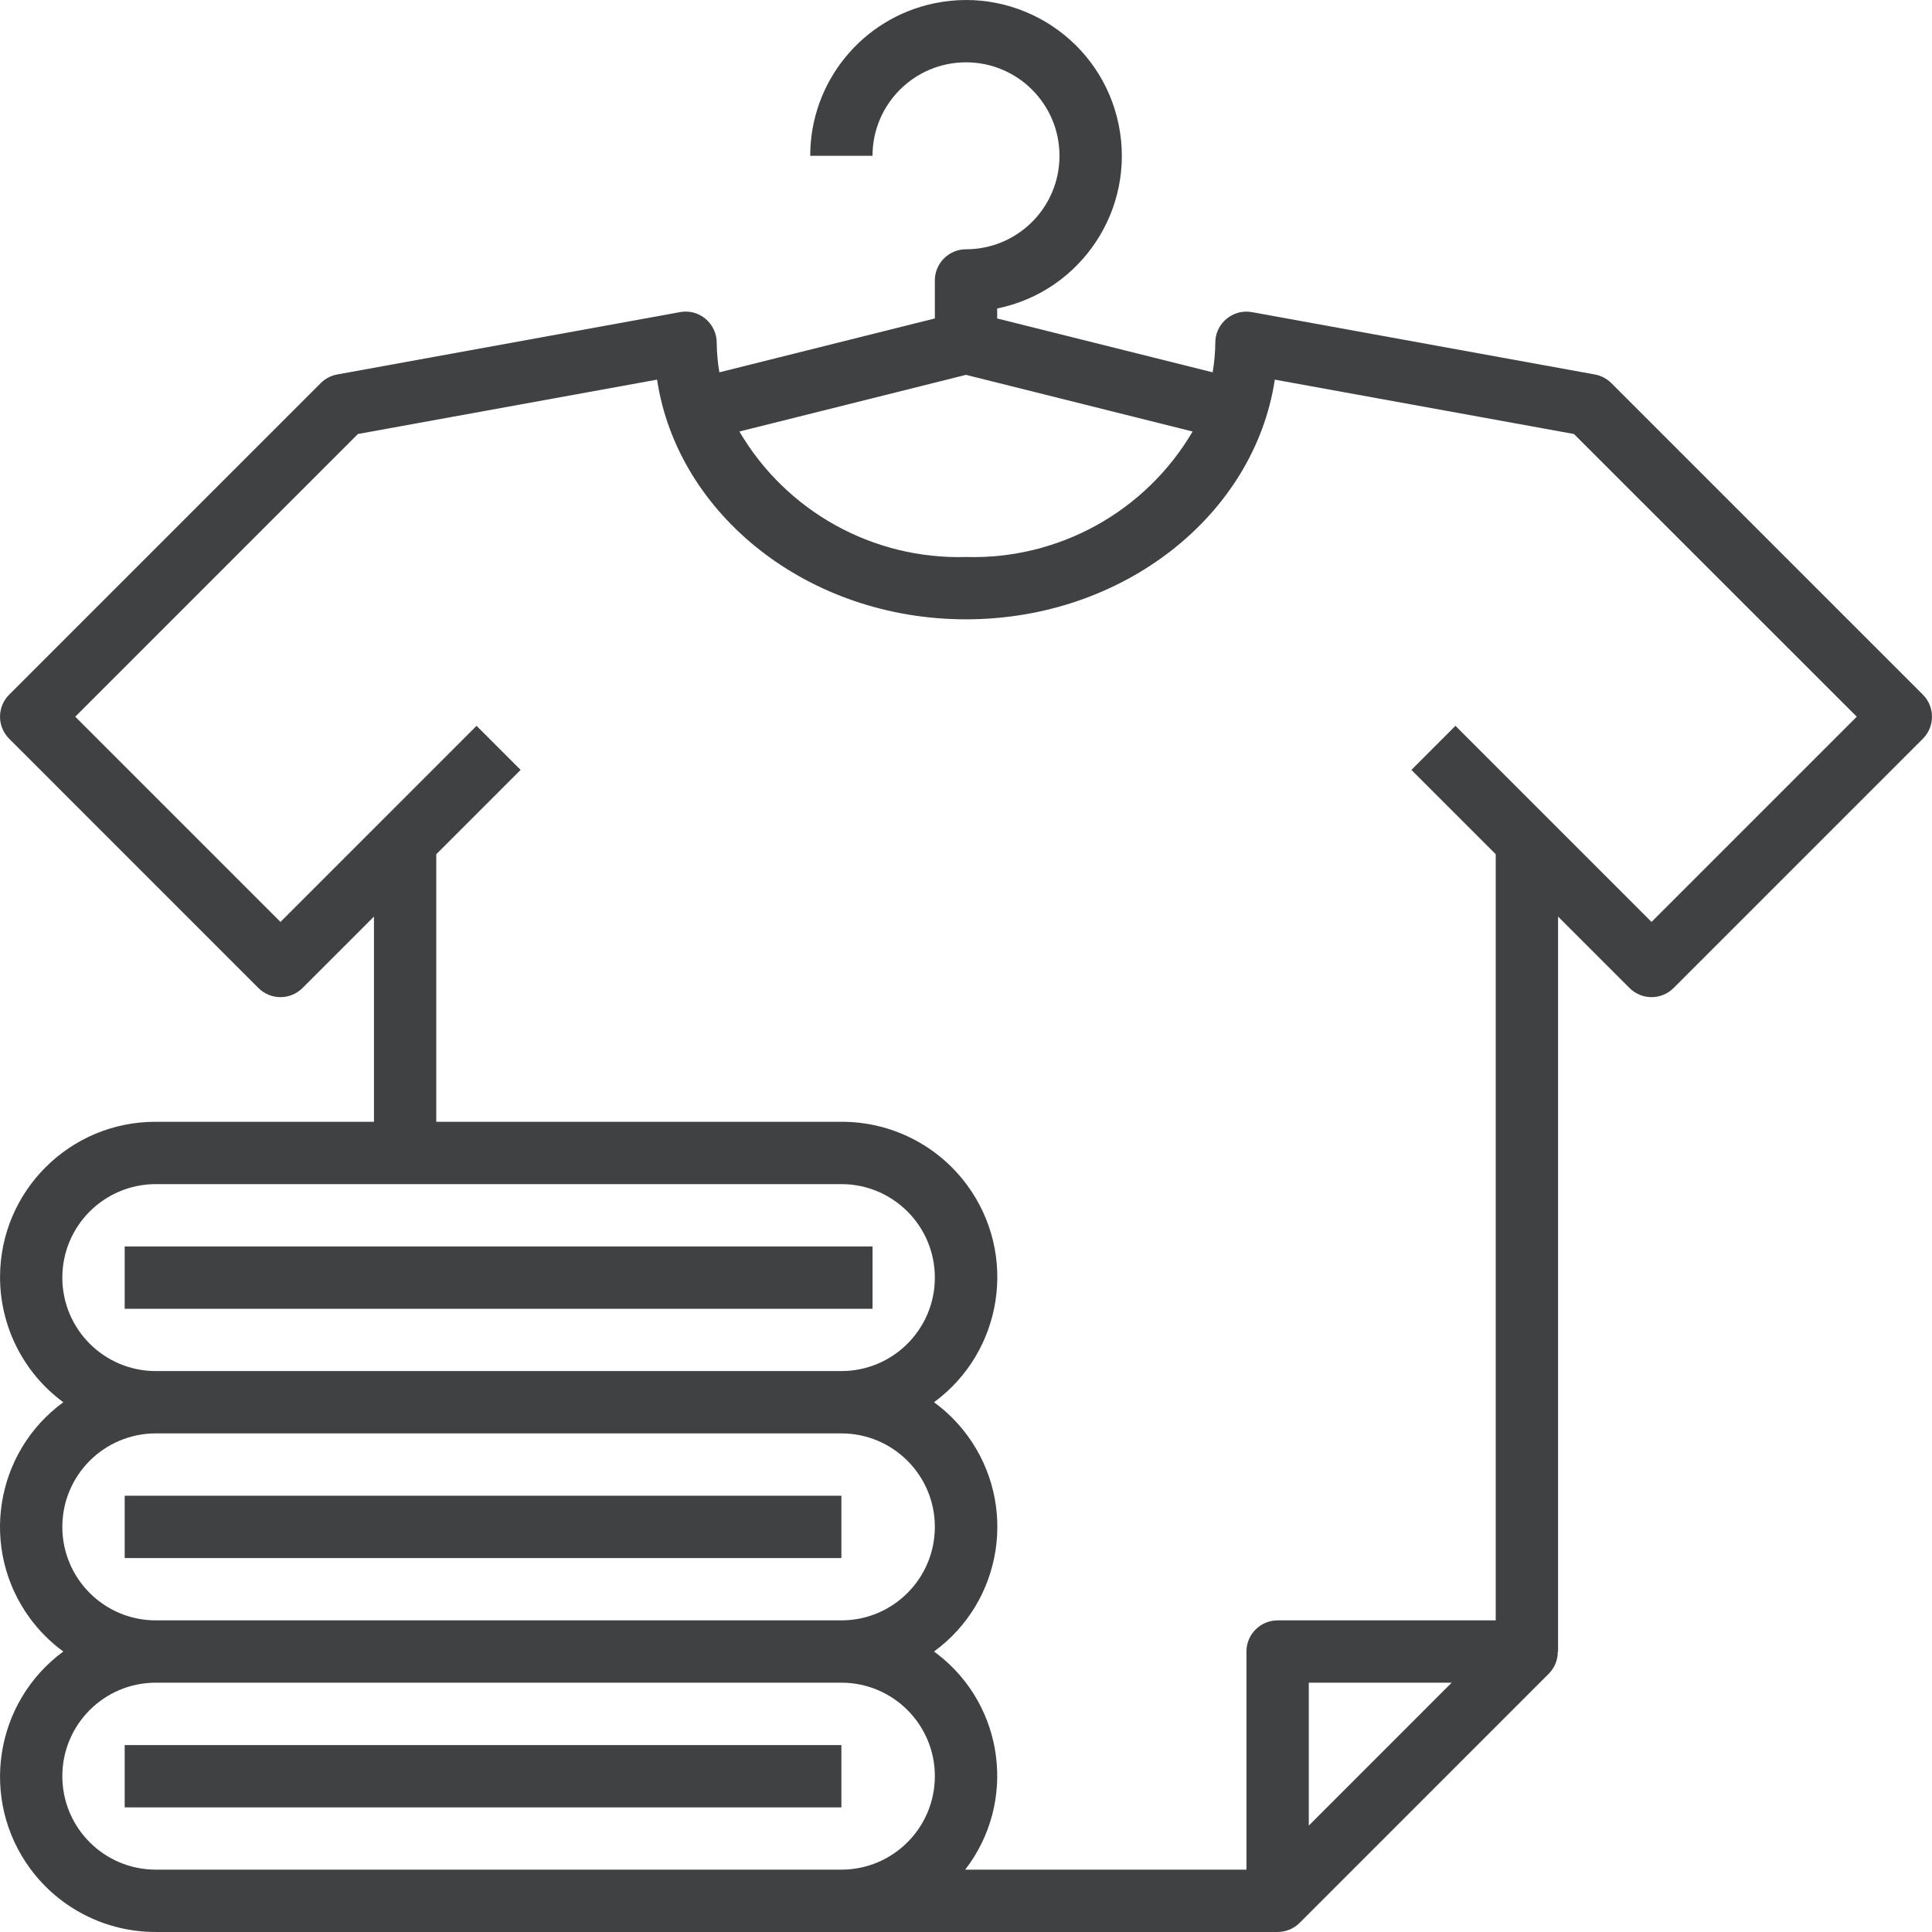
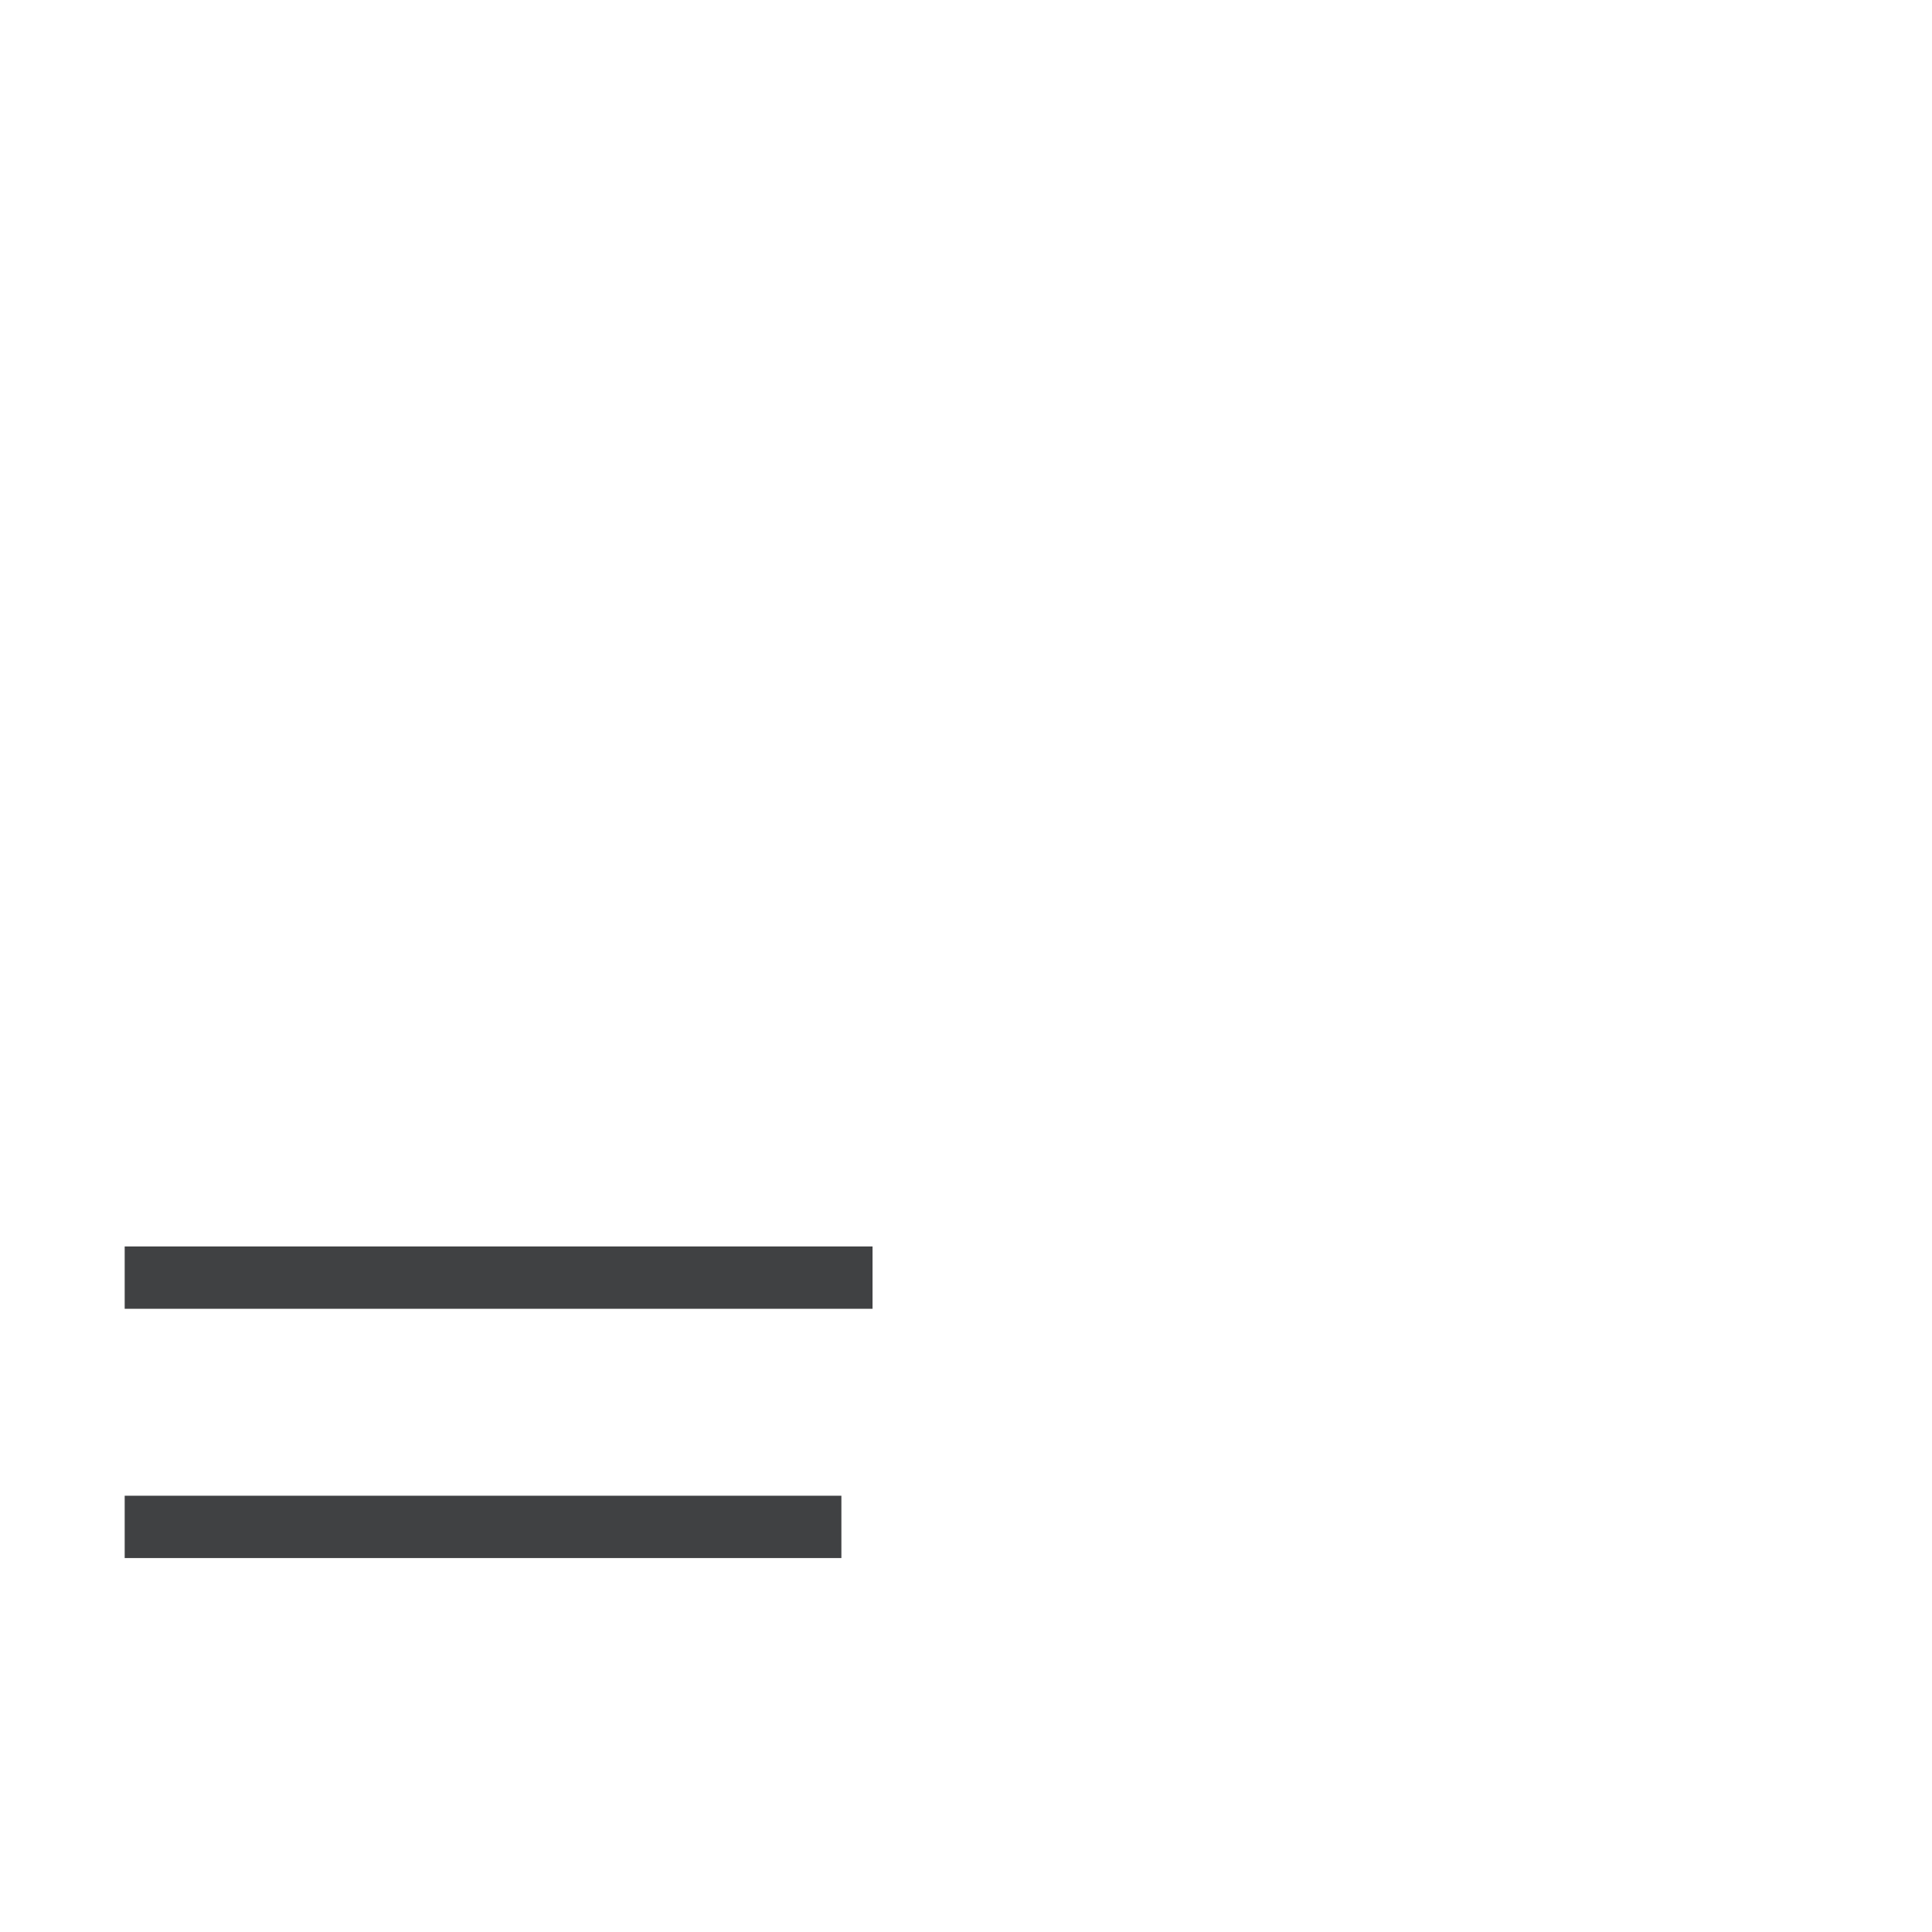
<svg xmlns="http://www.w3.org/2000/svg" width="80" height="80" viewBox="0 0 80 80" fill="none">
-   <path d="M79.622 28.765L66.719 15.862C66.533 15.677 66.295 15.552 66.037 15.506L51.844 12.925C51.143 12.797 50.471 13.262 50.343 13.963C50.33 14.039 50.323 14.116 50.323 14.193C50.319 14.603 50.282 15.012 50.213 15.417L41.291 13.187V12.774C44.782 12.061 47.034 8.654 46.322 5.162C45.609 1.671 42.201 -0.581 38.71 0.132C35.707 0.745 33.549 3.386 33.549 6.452H36.129C36.129 4.314 37.862 2.581 40 2.581C42.138 2.581 43.871 4.314 43.871 6.452C43.871 8.589 42.138 10.322 40 10.322C39.288 10.322 38.71 10.9 38.71 11.613V13.186L29.788 15.417C29.718 15.012 29.682 14.603 29.678 14.193C29.678 13.811 29.508 13.448 29.215 13.202C28.922 12.954 28.533 12.852 28.157 12.925L13.963 15.506C13.705 15.552 13.468 15.677 13.282 15.862L0.379 28.765C-0.125 29.269 -0.125 30.085 0.379 30.589L10.701 40.912C11.205 41.415 12.022 41.415 12.526 40.912L15.485 37.953V46.451H6.452C2.9 46.441 0.012 49.312 0.002 52.865C-0.004 54.916 0.969 56.848 2.621 58.064C-0.229 60.146 -0.851 64.146 1.231 66.996C1.62 67.528 2.089 67.997 2.621 68.386C-0.24 70.491 -0.852 74.518 1.253 77.379C2.469 79.031 4.401 80.004 6.452 79.999H52.903C53.246 79.999 53.574 79.863 53.816 79.621L64.138 69.298C64.377 69.055 64.509 68.727 64.504 68.386H64.516V37.953L67.475 40.912C67.979 41.415 68.795 41.415 69.299 40.912L79.622 30.589C80.125 30.085 80.125 29.268 79.622 28.765ZM40 15.522L49.383 17.868C47.439 21.183 43.842 23.175 40 23.064C36.159 23.175 32.562 21.183 30.617 17.868L40 15.522ZM2.581 52.903C2.581 50.765 4.314 49.032 6.452 49.032H34.839C36.977 49.032 38.71 50.765 38.71 52.903C38.71 55.04 36.977 56.773 34.839 56.773H6.452C4.314 56.773 2.581 55.04 2.581 52.903ZM2.581 63.225C2.581 61.087 4.314 59.354 6.452 59.354H34.839C36.977 59.354 38.71 61.087 38.71 63.225C38.71 65.363 36.977 67.096 34.839 67.096H6.452C4.314 67.096 2.581 65.363 2.581 63.225ZM34.839 77.418H32.258H6.452C4.314 77.418 2.581 75.685 2.581 73.547C2.581 71.409 4.314 69.676 6.452 69.676H34.839C36.977 69.676 38.71 71.409 38.71 73.547C38.71 75.685 36.977 77.418 34.839 77.418ZM54.194 75.594V69.676H60.111L54.194 75.594ZM68.387 38.175L60.267 30.055L58.443 31.88L61.935 35.372V67.096H52.903C52.191 67.096 51.613 67.674 51.613 68.386V77.418H39.967C42.114 74.636 41.6 70.64 38.818 68.492C38.771 68.456 38.724 68.421 38.676 68.386C41.527 66.303 42.149 62.304 40.067 59.454C39.678 58.921 39.209 58.453 38.676 58.064C41.538 55.958 42.15 51.932 40.045 49.071C38.827 47.416 36.893 46.443 34.839 46.451H18.065V35.372L21.558 31.88L19.733 30.055L11.614 38.175L3.116 29.677L14.821 17.971L27.208 15.72C28.052 21.314 33.466 25.645 39.998 25.645C46.529 25.645 51.943 21.314 52.787 15.72L65.174 17.971L76.885 29.677L68.387 38.175Z" fill="#404143" />
  <path d="M36.13 51.613H5.163V54.194H36.13V51.613Z" fill="#404143" />
  <path d="M34.84 61.935H5.163V64.516H34.84V61.935Z" fill="#404143" />
-   <path d="M34.84 72.26H5.163V74.84H34.84V72.26Z" fill="#404143" />
+   <path d="M34.84 72.26H5.163V74.84V72.26Z" fill="#404143" />
</svg>